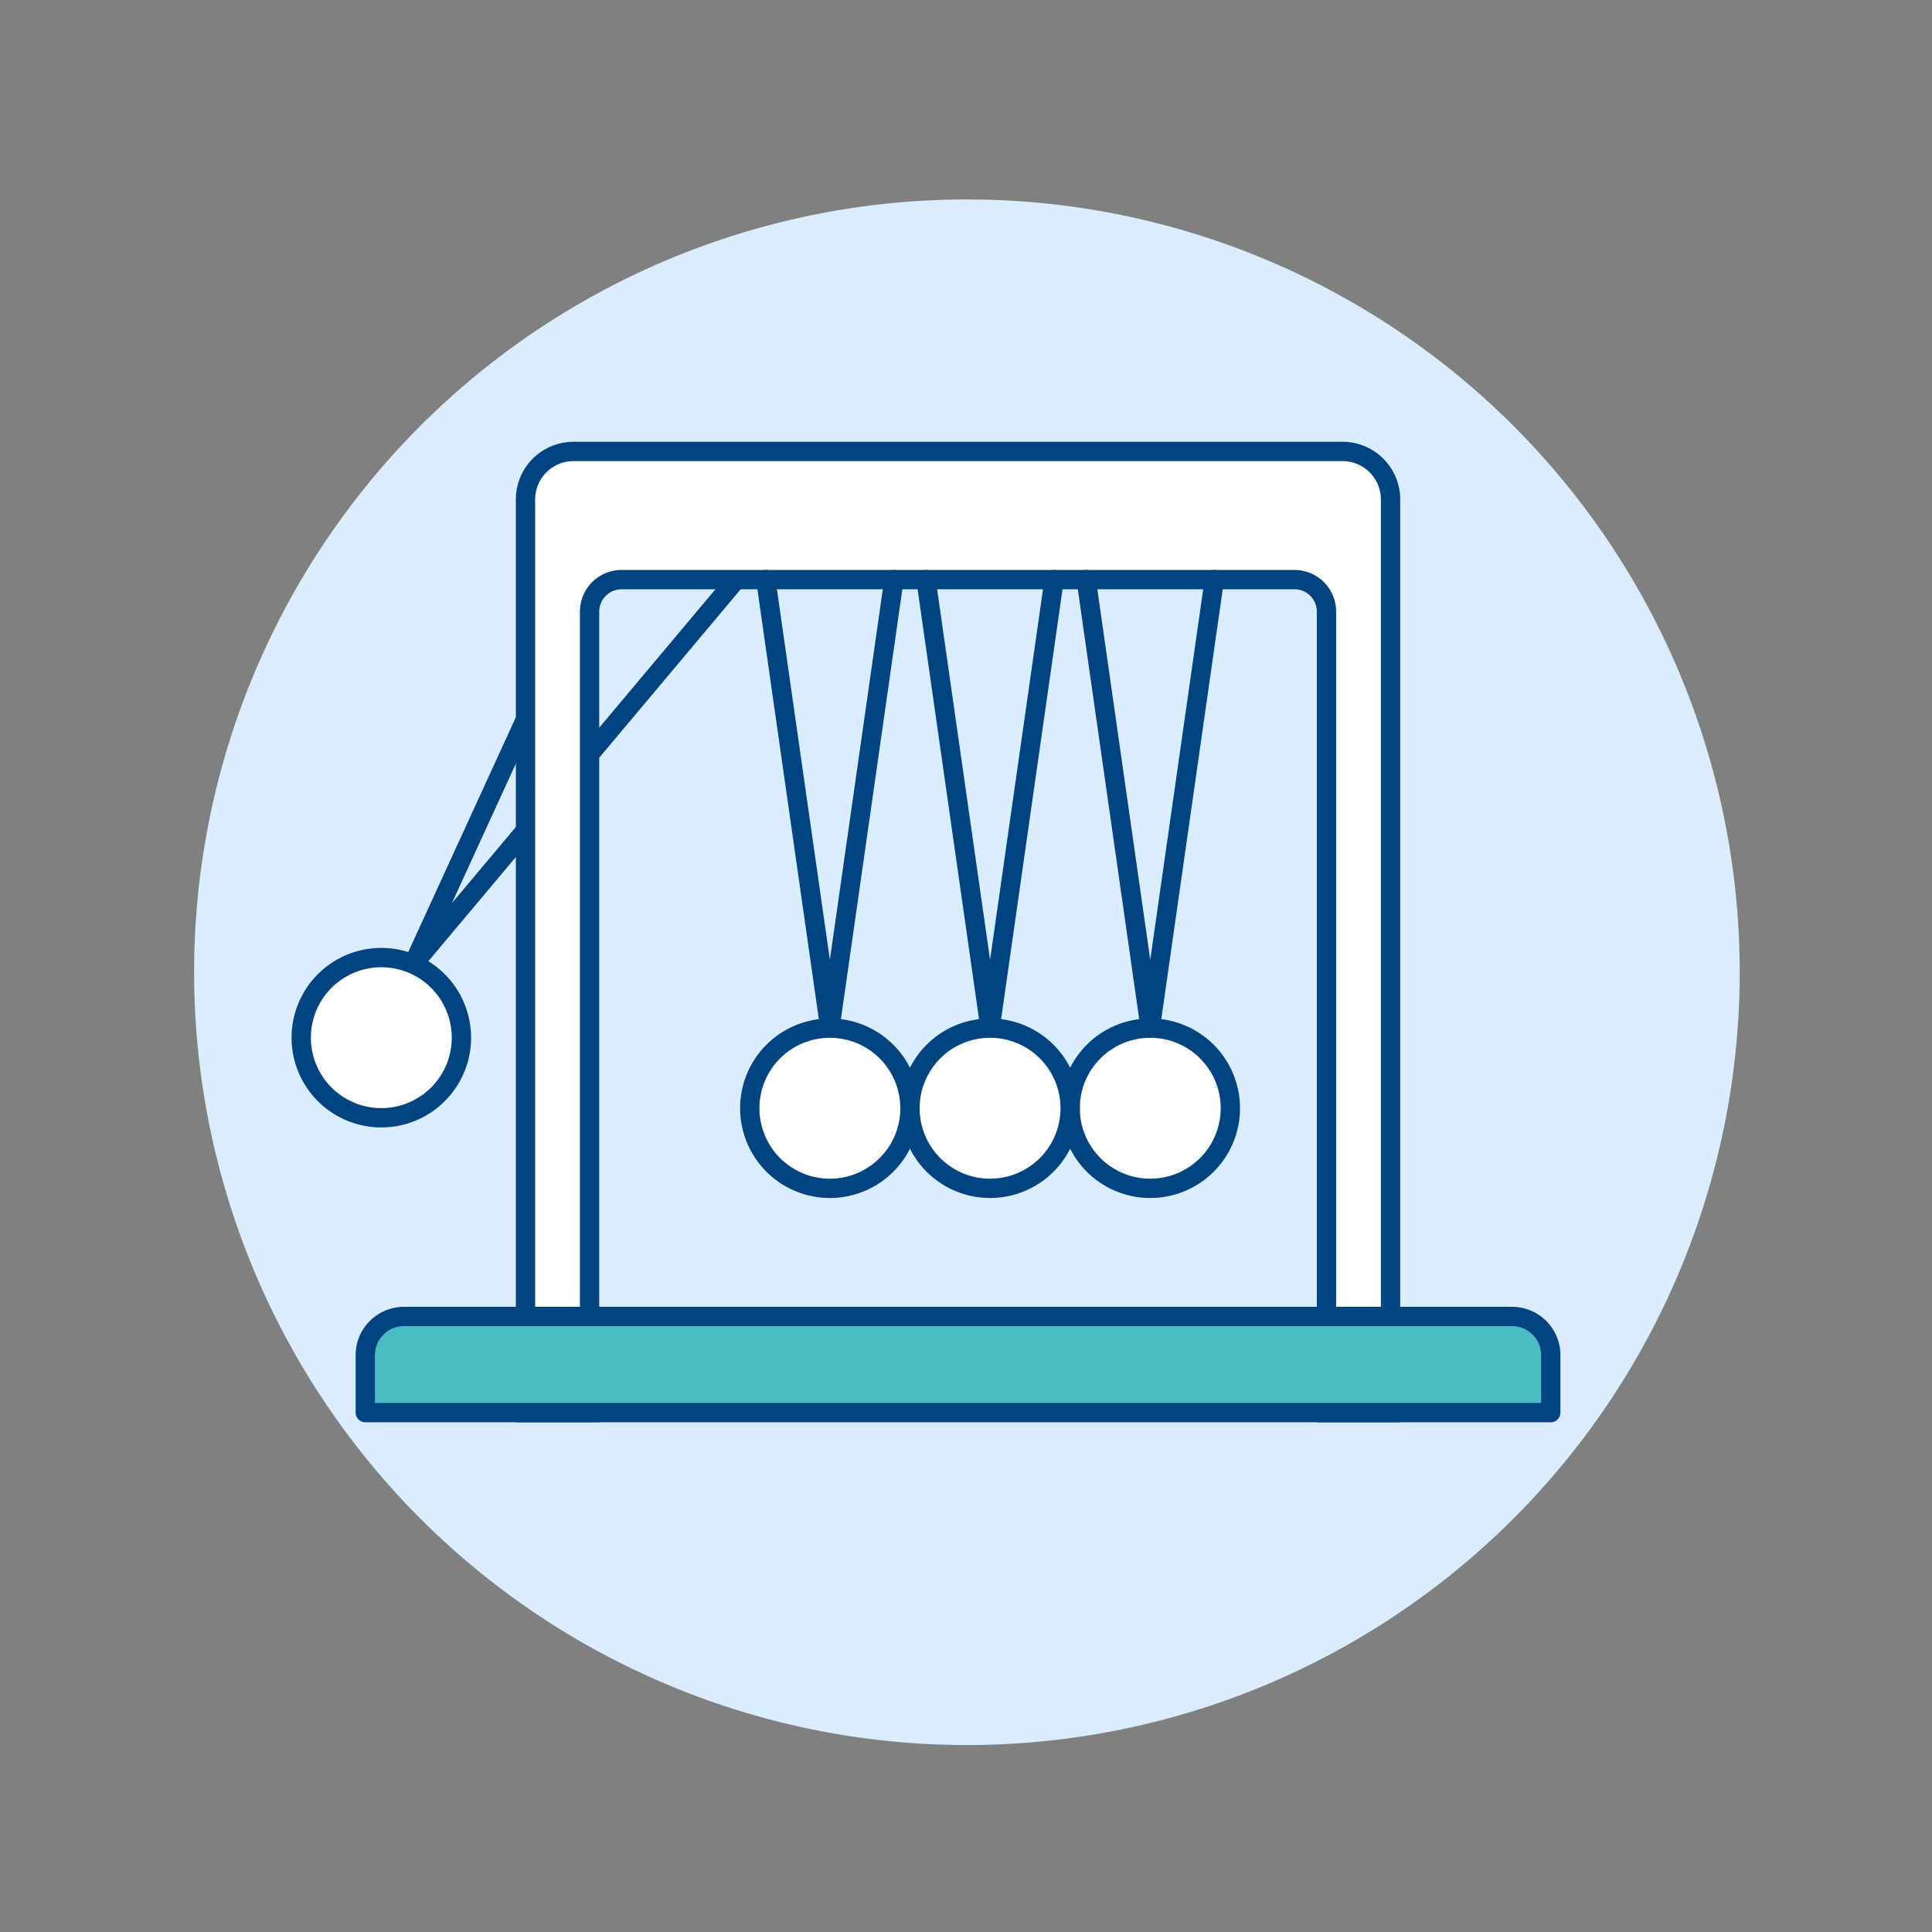
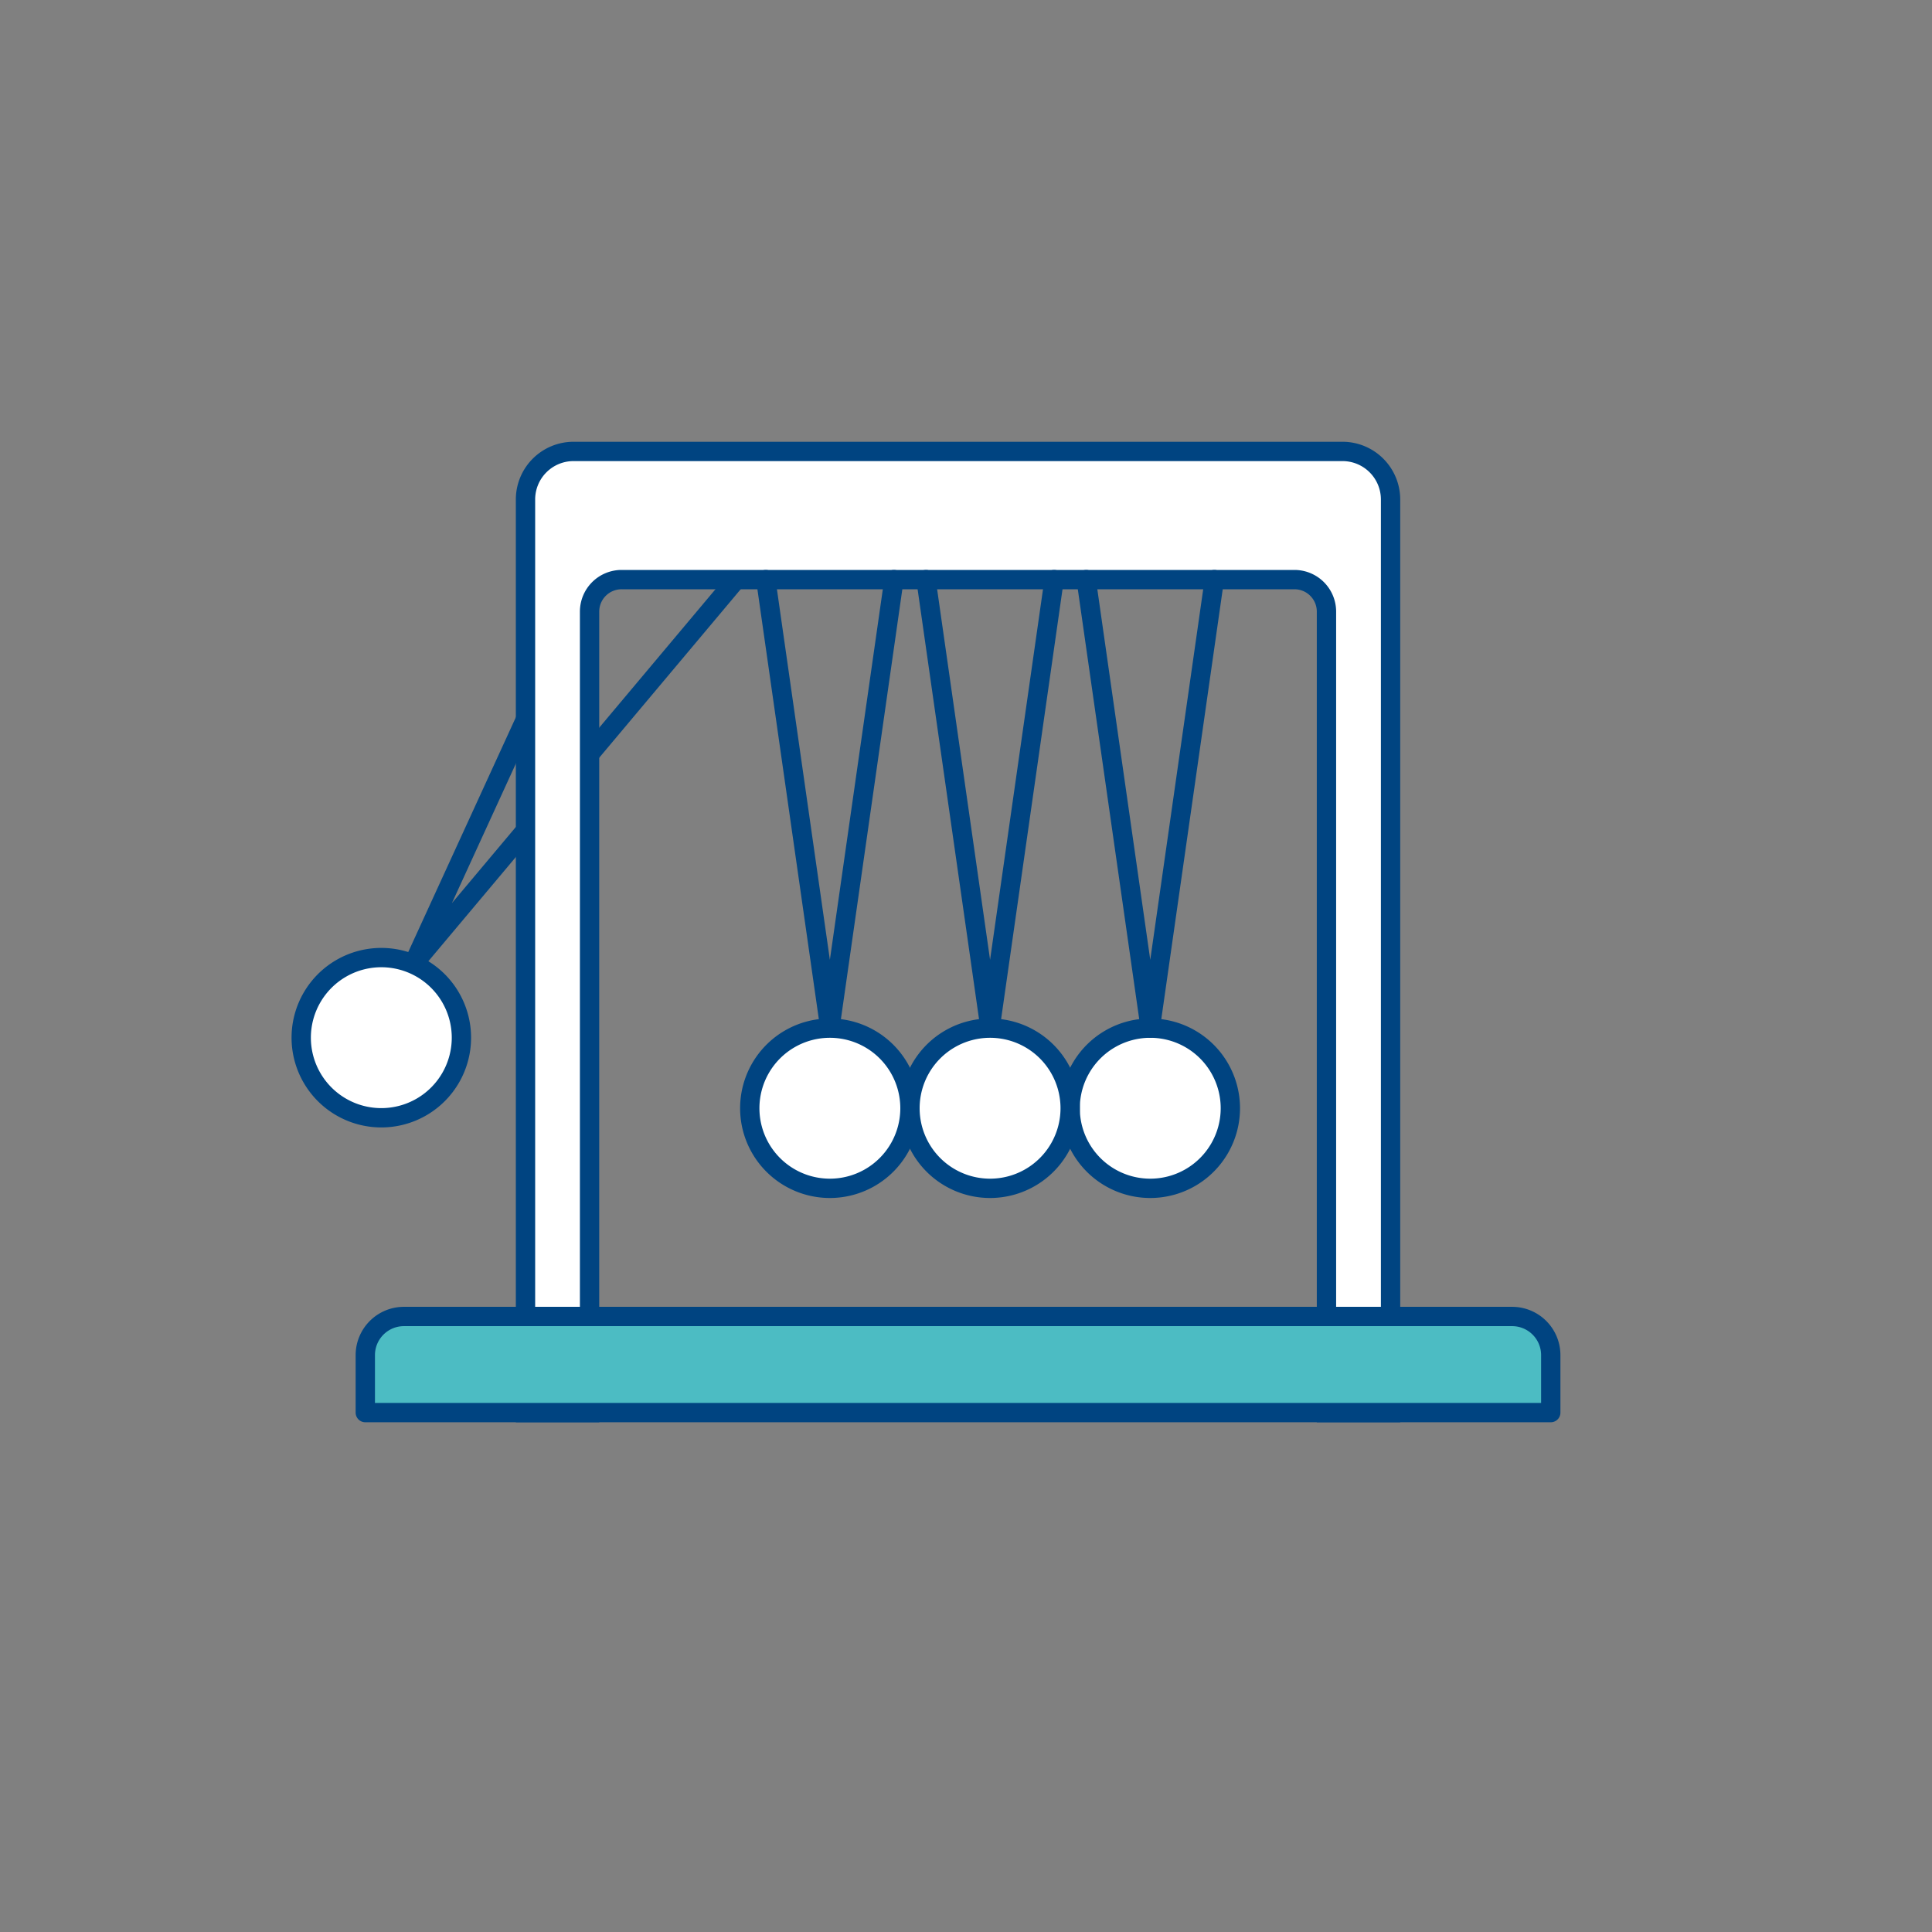
<svg xmlns="http://www.w3.org/2000/svg" viewBox="0 0 100 100" height="100" width="100">
  <rect x="0" y="0" width="100" height="100" fill="#808080" stroke="none" />
-   <path d="M10.047 50.323 A40.000 40.000 0 1 0 90.047 50.323 A40.000 40.000 0 1 0 10.047 50.323 Z" fill="#d9edff" />
  <path d="M27.2 37.236L21.395 49.9 38.104 30" fill="none" stroke="#004481" stroke-linecap="round" stroke-linejoin="round" />
  <path d="M15.591 53.710 A4.146 4.146 0 1 0 23.883 53.710 A4.146 4.146 0 1 0 15.591 53.710 Z" fill="#ffffff" />
  <path d="M15.591 53.710 A4.146 4.146 0 1 0 23.883 53.710 A4.146 4.146 0 1 0 15.591 53.710 Z" fill="none" stroke="#004481" stroke-linecap="round" stroke-linejoin="round" />
  <path d="M71.975,73.116H68.658V31.658A1.658,1.658,0,0,0,67,30H32.175a1.658,1.658,0,0,0-1.659,1.658V73.116H27.2V25.854a2.487,2.487,0,0,1,2.487-2.488h39.8a2.488,2.488,0,0,1,2.488,2.488Z" fill="#ffffff" />
  <path d="M55.391 57.362 A4.146 4.146 0 1 0 63.683 57.362 A4.146 4.146 0 1 0 55.391 57.362 Z" fill="#ffffff" />
  <path d="M56.221 30L59.537 53.216 62.854 30" fill="none" stroke="#004481" stroke-linecap="round" stroke-linejoin="round" />
  <path d="M55.391 57.362 A4.146 4.146 0 1 0 63.683 57.362 A4.146 4.146 0 1 0 55.391 57.362 Z" fill="none" stroke="#004481" stroke-linecap="round" stroke-linejoin="round" />
  <path d="M47.929 30L51.246 53.216 54.562 30" fill="none" stroke="#004481" stroke-linecap="round" stroke-linejoin="round" />
  <path d="M47.100 57.362 A4.146 4.146 0 1 0 55.392 57.362 A4.146 4.146 0 1 0 47.100 57.362 Z" fill="#ffffff" />
  <path d="M47.100 57.362 A4.146 4.146 0 1 0 55.392 57.362 A4.146 4.146 0 1 0 47.100 57.362 Z" fill="none" stroke="#004481" stroke-linecap="round" stroke-linejoin="round" />
  <path d="M39.637 30L42.954 53.216 46.271 30" fill="none" stroke="#004481" stroke-linecap="round" stroke-linejoin="round" />
  <path d="M38.808 57.362 A4.146 4.146 0 1 0 47.100 57.362 A4.146 4.146 0 1 0 38.808 57.362 Z" fill="#ffffff" />
-   <path d="M38.808 57.362 A4.146 4.146 0 1 0 47.100 57.362 A4.146 4.146 0 1 0 38.808 57.362 Z" fill="none" stroke="#004481" stroke-linecap="round" stroke-linejoin="round" />
+   <path d="M38.808 57.362 A4.146 4.146 0 1 0 47.100 57.362 A4.146 4.146 0 1 0 38.808 57.362 " fill="none" stroke="#004481" stroke-linecap="round" stroke-linejoin="round" />
  <path d="M71.975,73.116H68.658V31.658A1.658,1.658,0,0,0,67,30H32.175a1.658,1.658,0,0,0-1.659,1.658V73.116H27.2V25.854a2.487,2.487,0,0,1,2.487-2.488h39.8a2.488,2.488,0,0,1,2.488,2.488Z" fill="none" stroke="#004481" />
  <path d="M78.267,68.141H20.908a2,2,0,0,0-2,2v2.975H80.267V70.141A2,2,0,0,0,78.267,68.141Z" fill="#4cbcc3" stroke="#004481" stroke-linejoin="round" />
</svg>